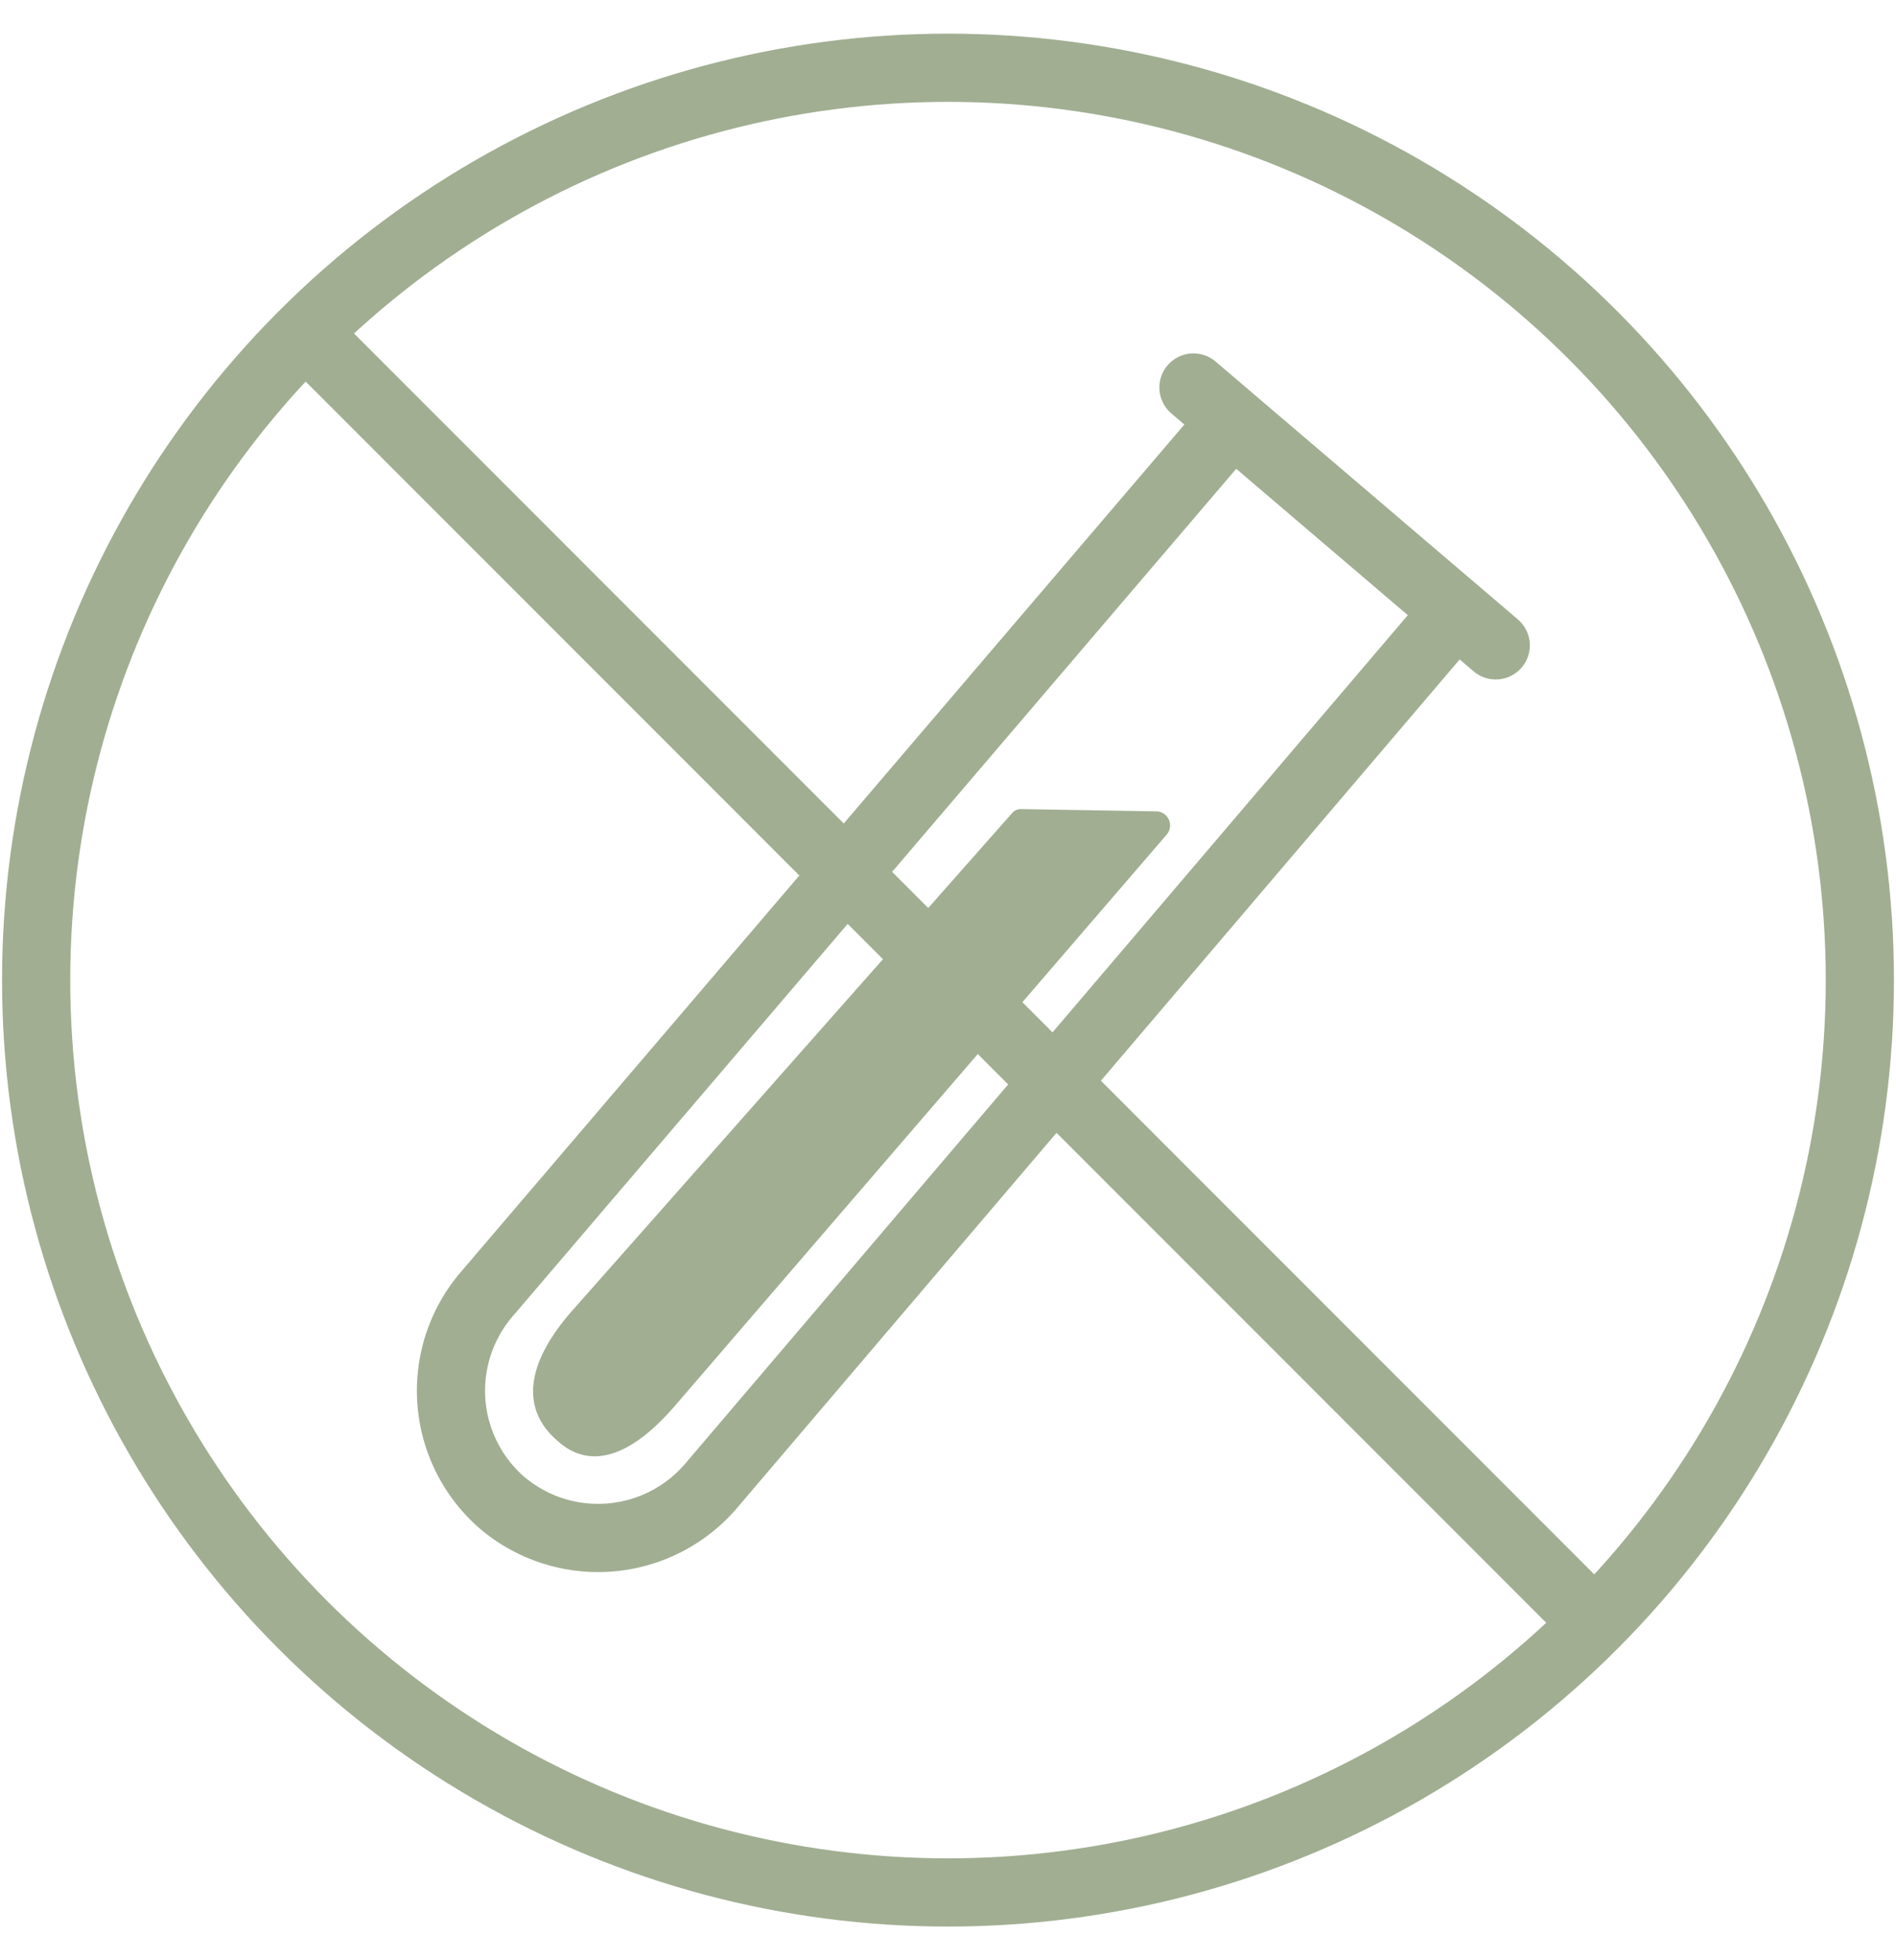
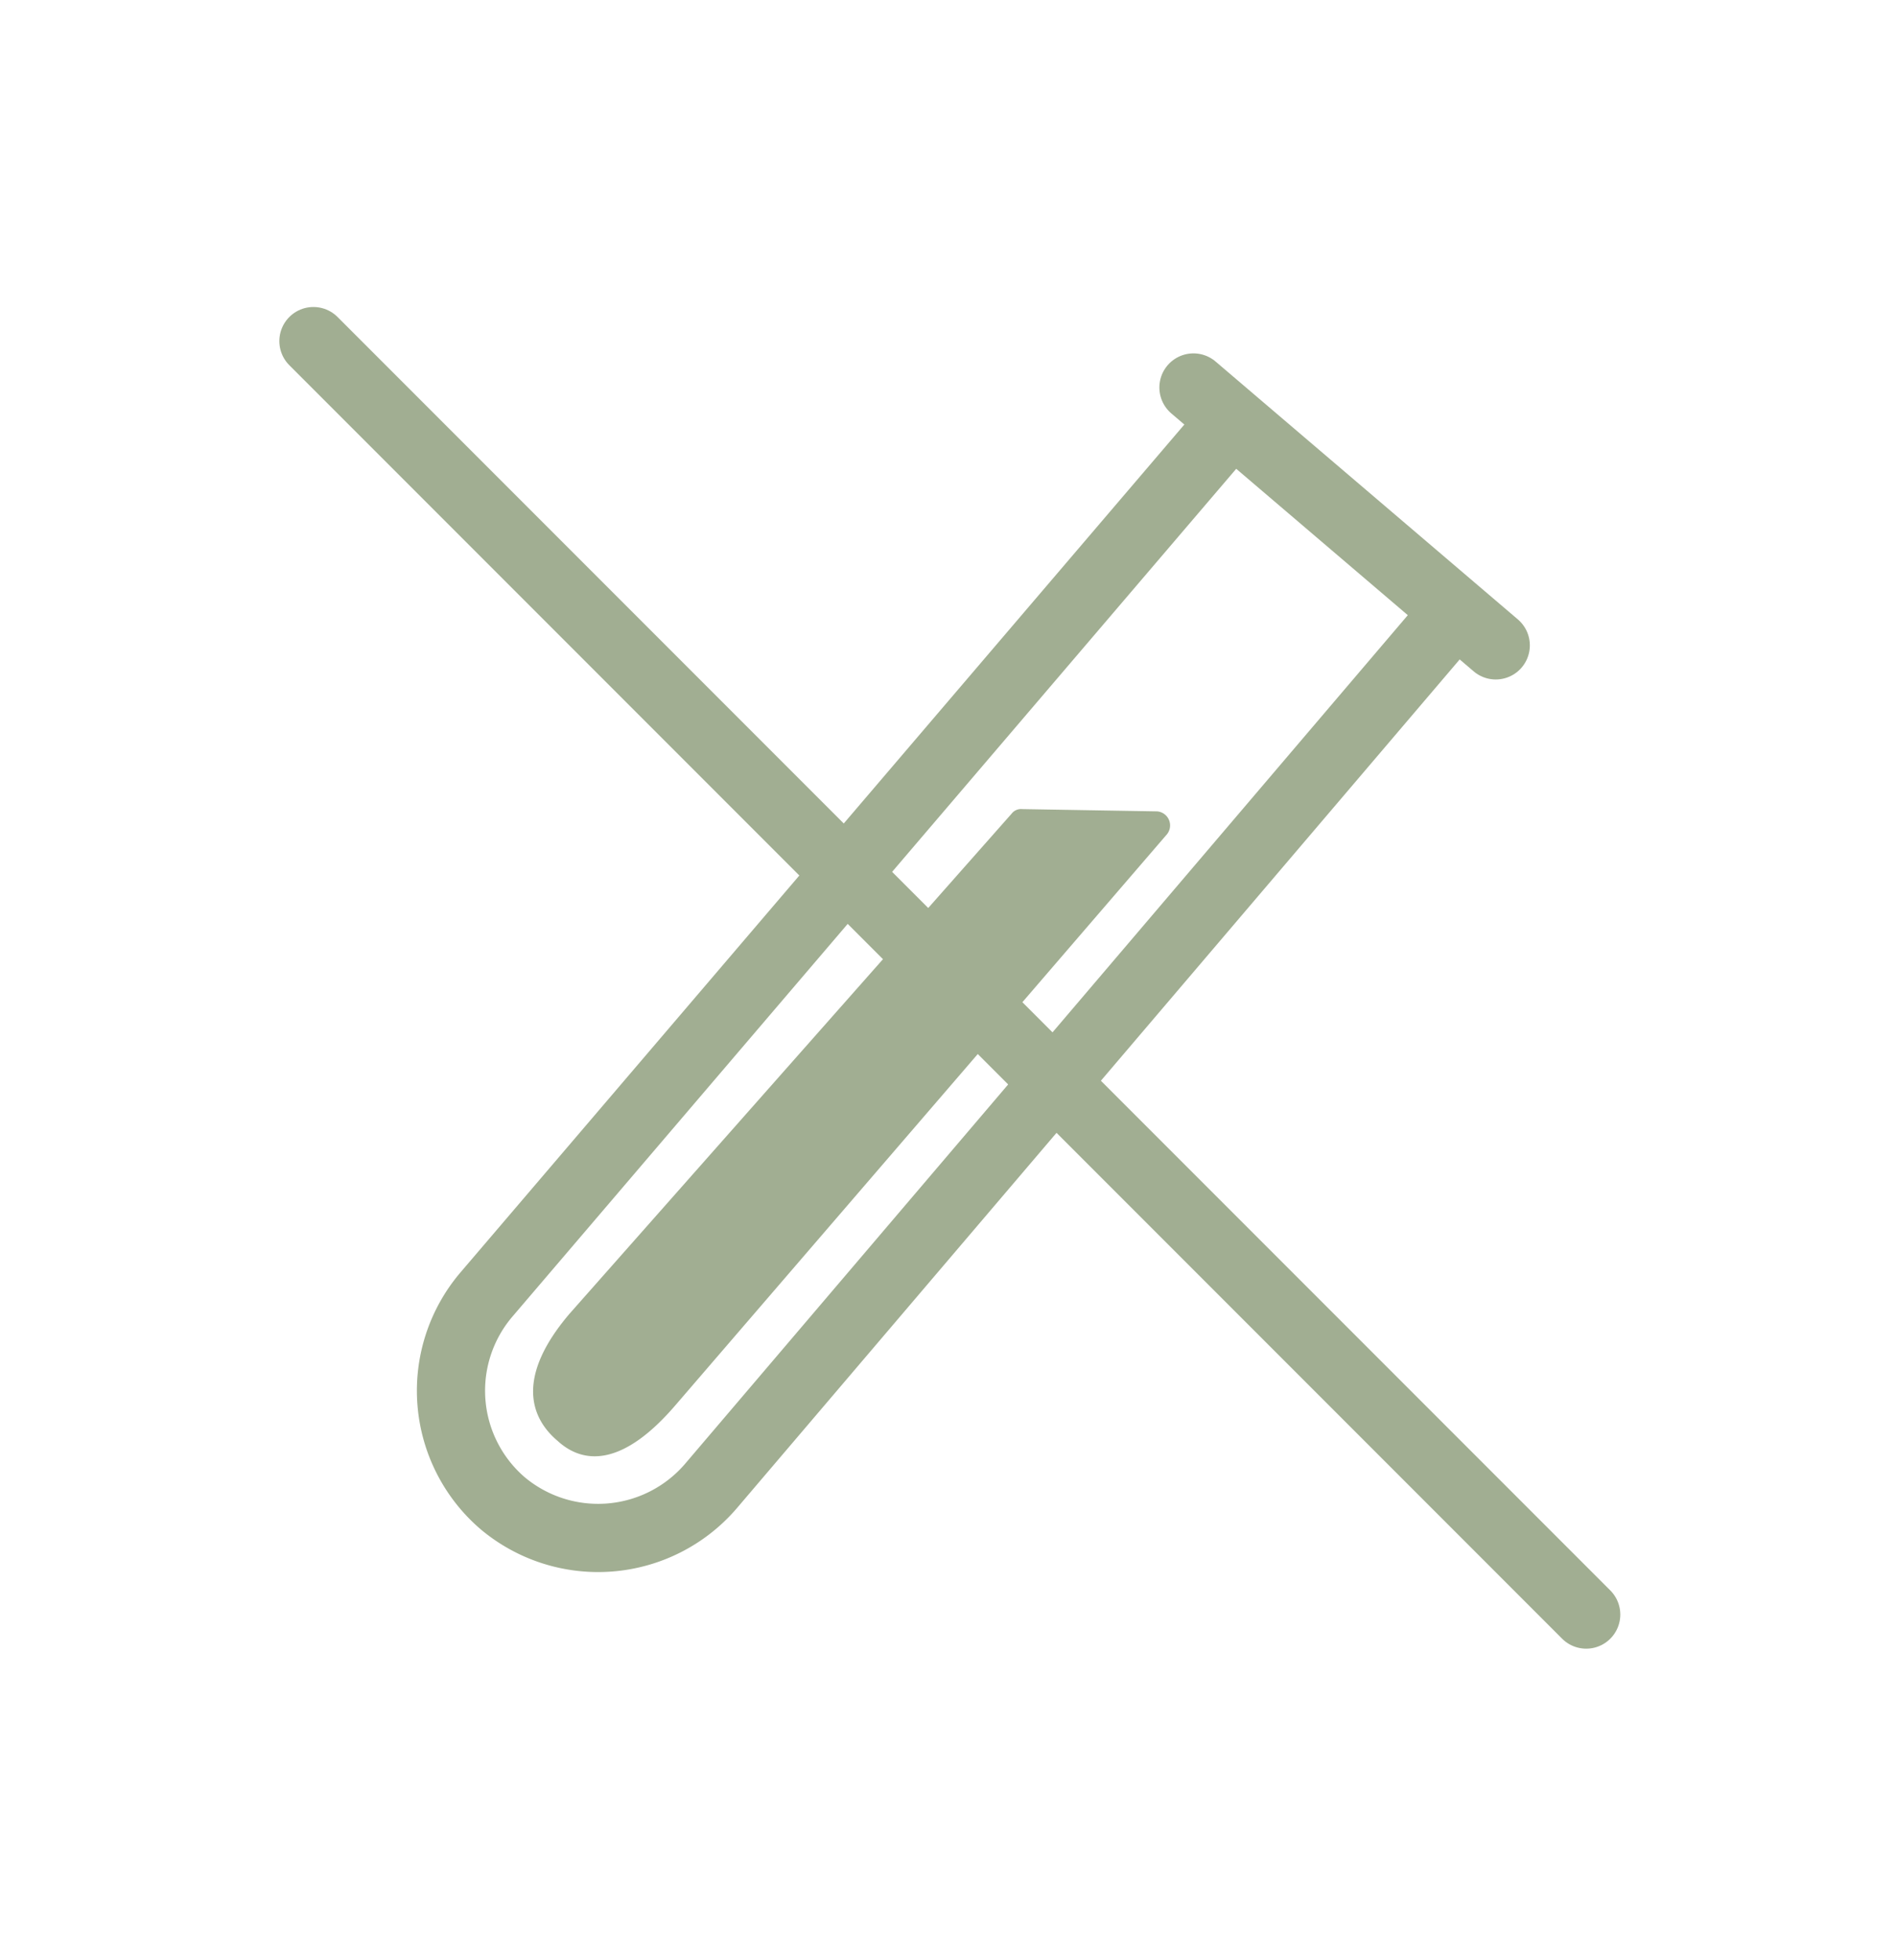
<svg xmlns="http://www.w3.org/2000/svg" id="Ebene_1" data-name="Ebene 1" width="14.71mm" height="15.2mm" viewBox="0 0 41.7 43.1">
  <defs>
    <style>.cls-1,.cls-2{fill:none;stroke:#a1ae92;stroke-miterlimit:10;stroke-width:1.5px;}.cls-2{stroke-linecap:round;}.cls-3{fill:#a1ae92;}</style>
  </defs>
-   <circle class="cls-1" cx="20.85" cy="21.55" r="20.06" />
  <path class="cls-1" d="M31.93,13.55,15.63,32.68a3.27,3.27,0,0,1-4.58.37h0a3.26,3.26,0,0,1-.36-4.58l16.23-19" />
  <line class="cls-2" x1="26.25" y1="8.52" x2="32.9" y2="14.19" />
  <path class="cls-3" d="M25.45,17.84a.31.31,0,0,1,.22.5L14.86,30.89c-1.13,1.32-2,1.34-2.6.79h0c-.65-.55-.87-1.46.26-2.79l9.73-11a.26.26,0,0,1,.23-.1Z" />
  <line class="cls-2" x1="6.89" y1="7.5" x2="34.89" y2="35.5" />
</svg>